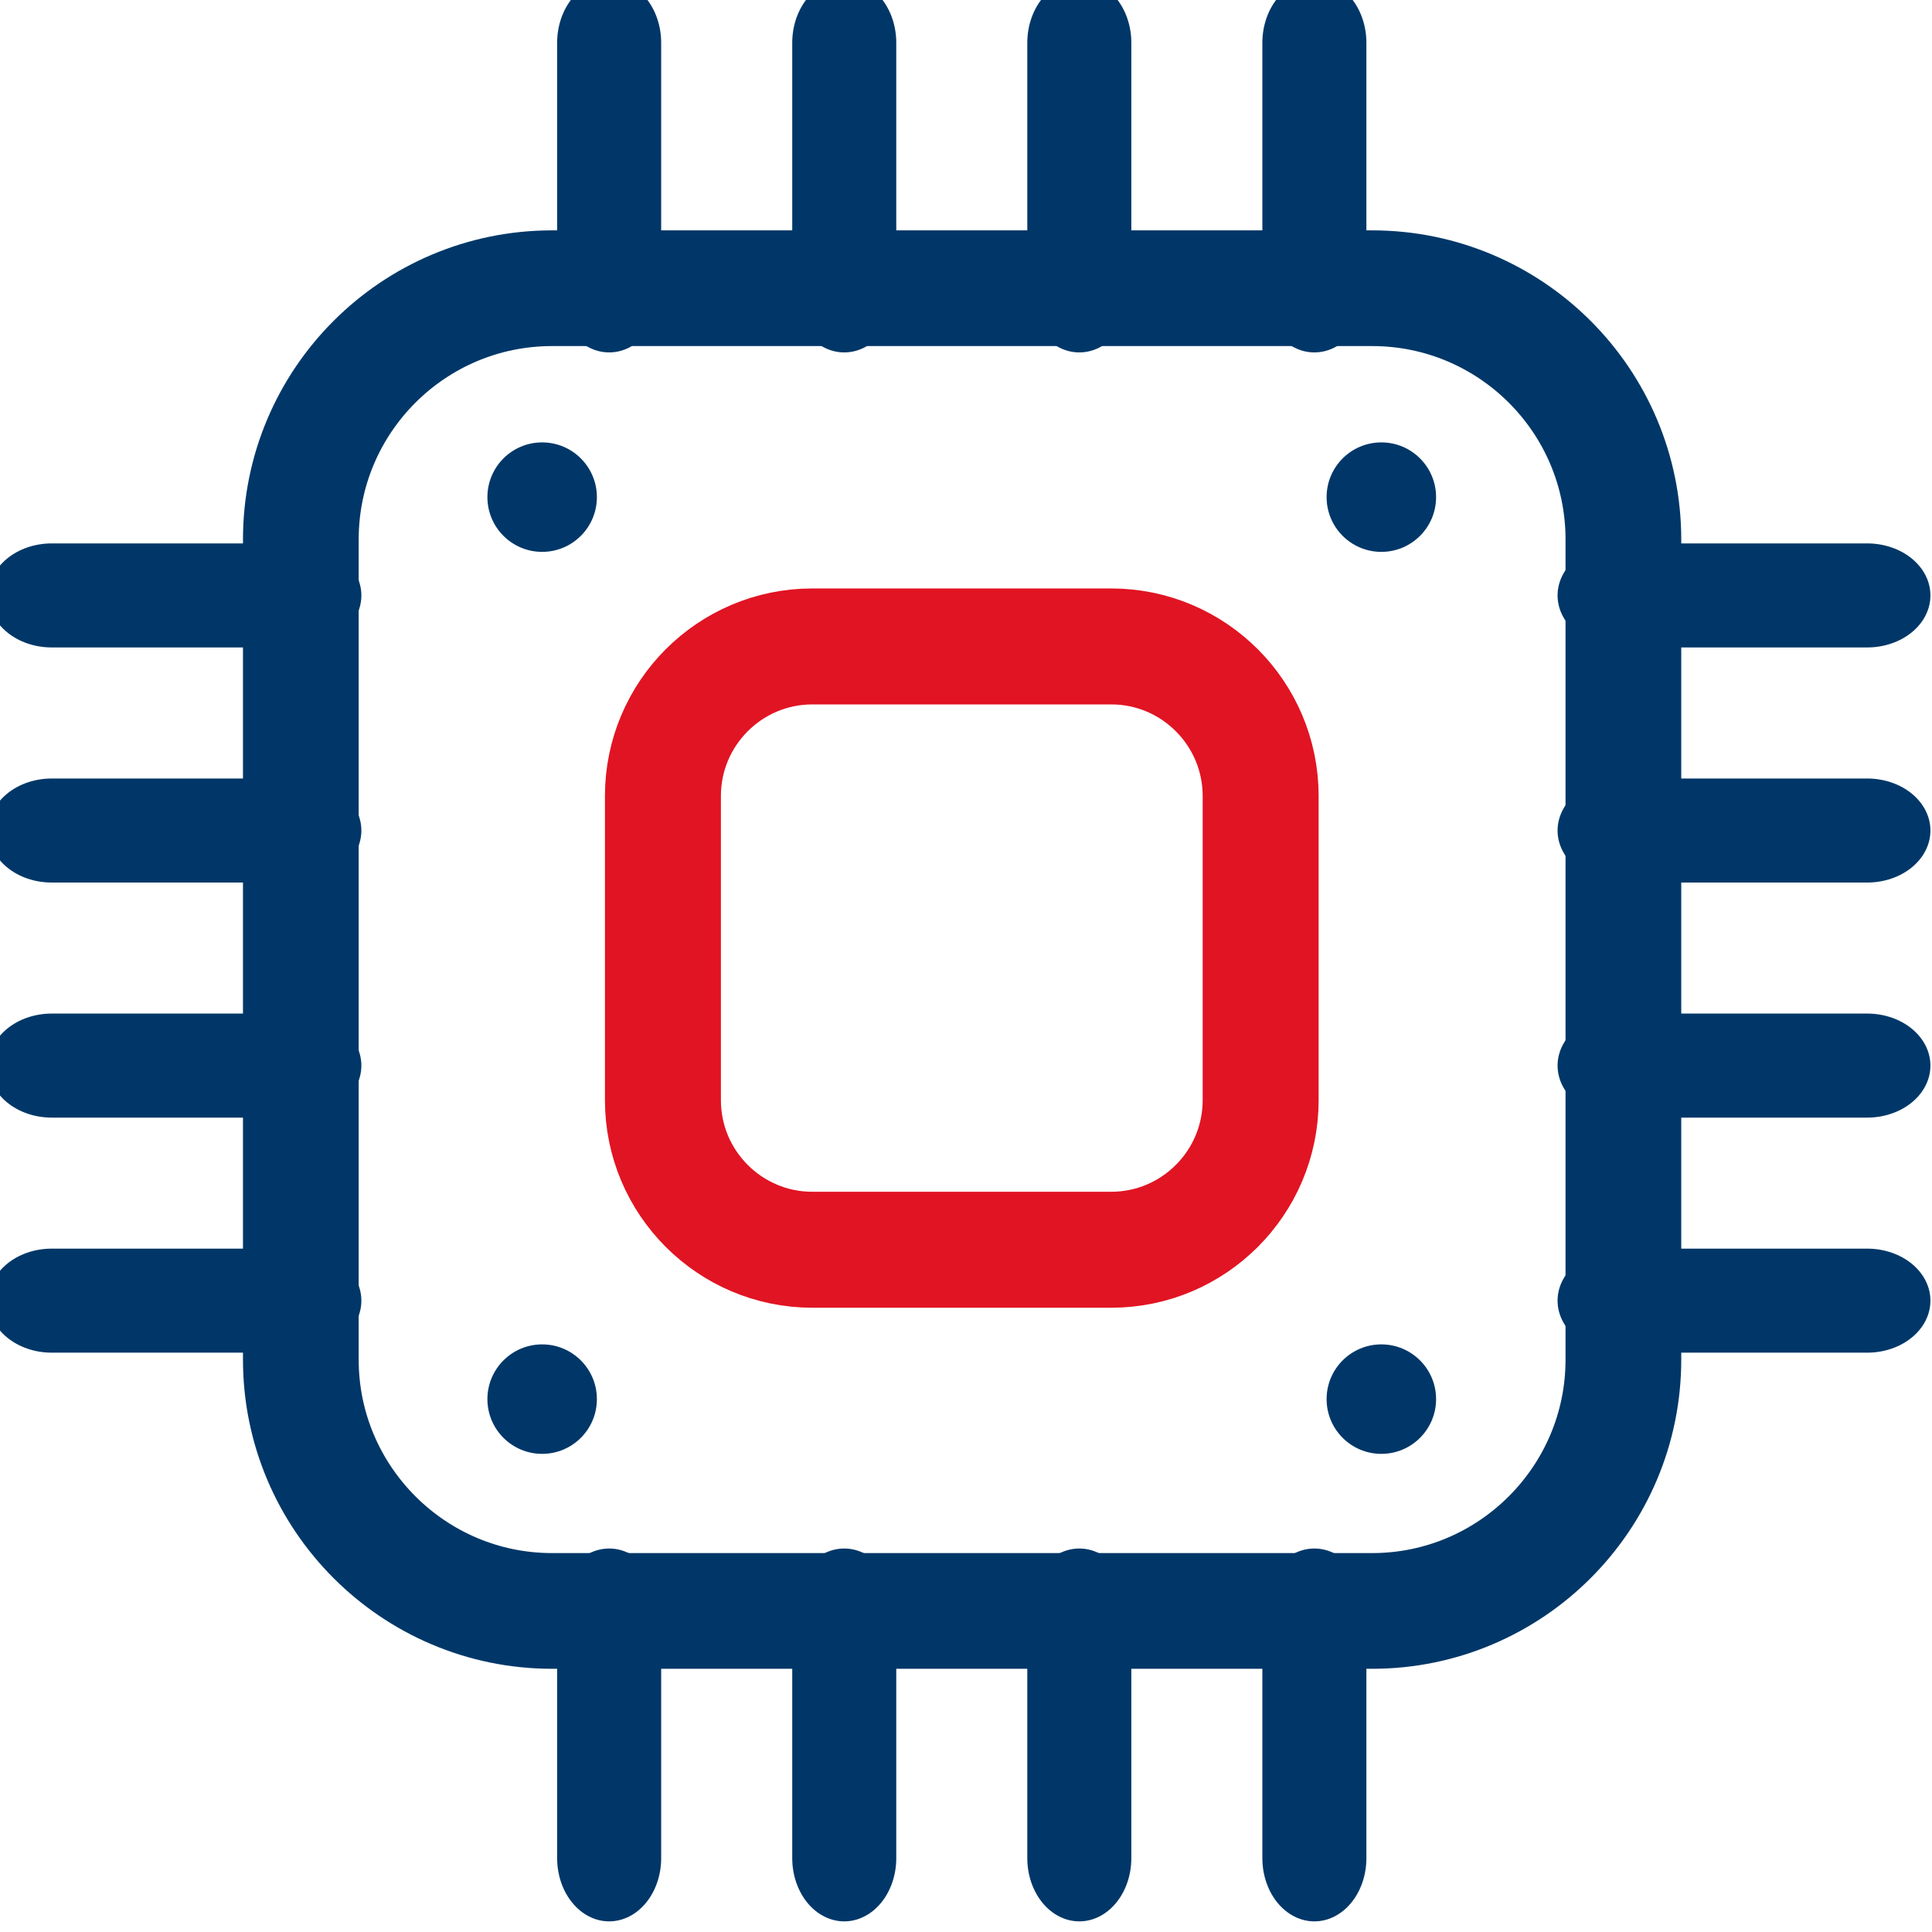
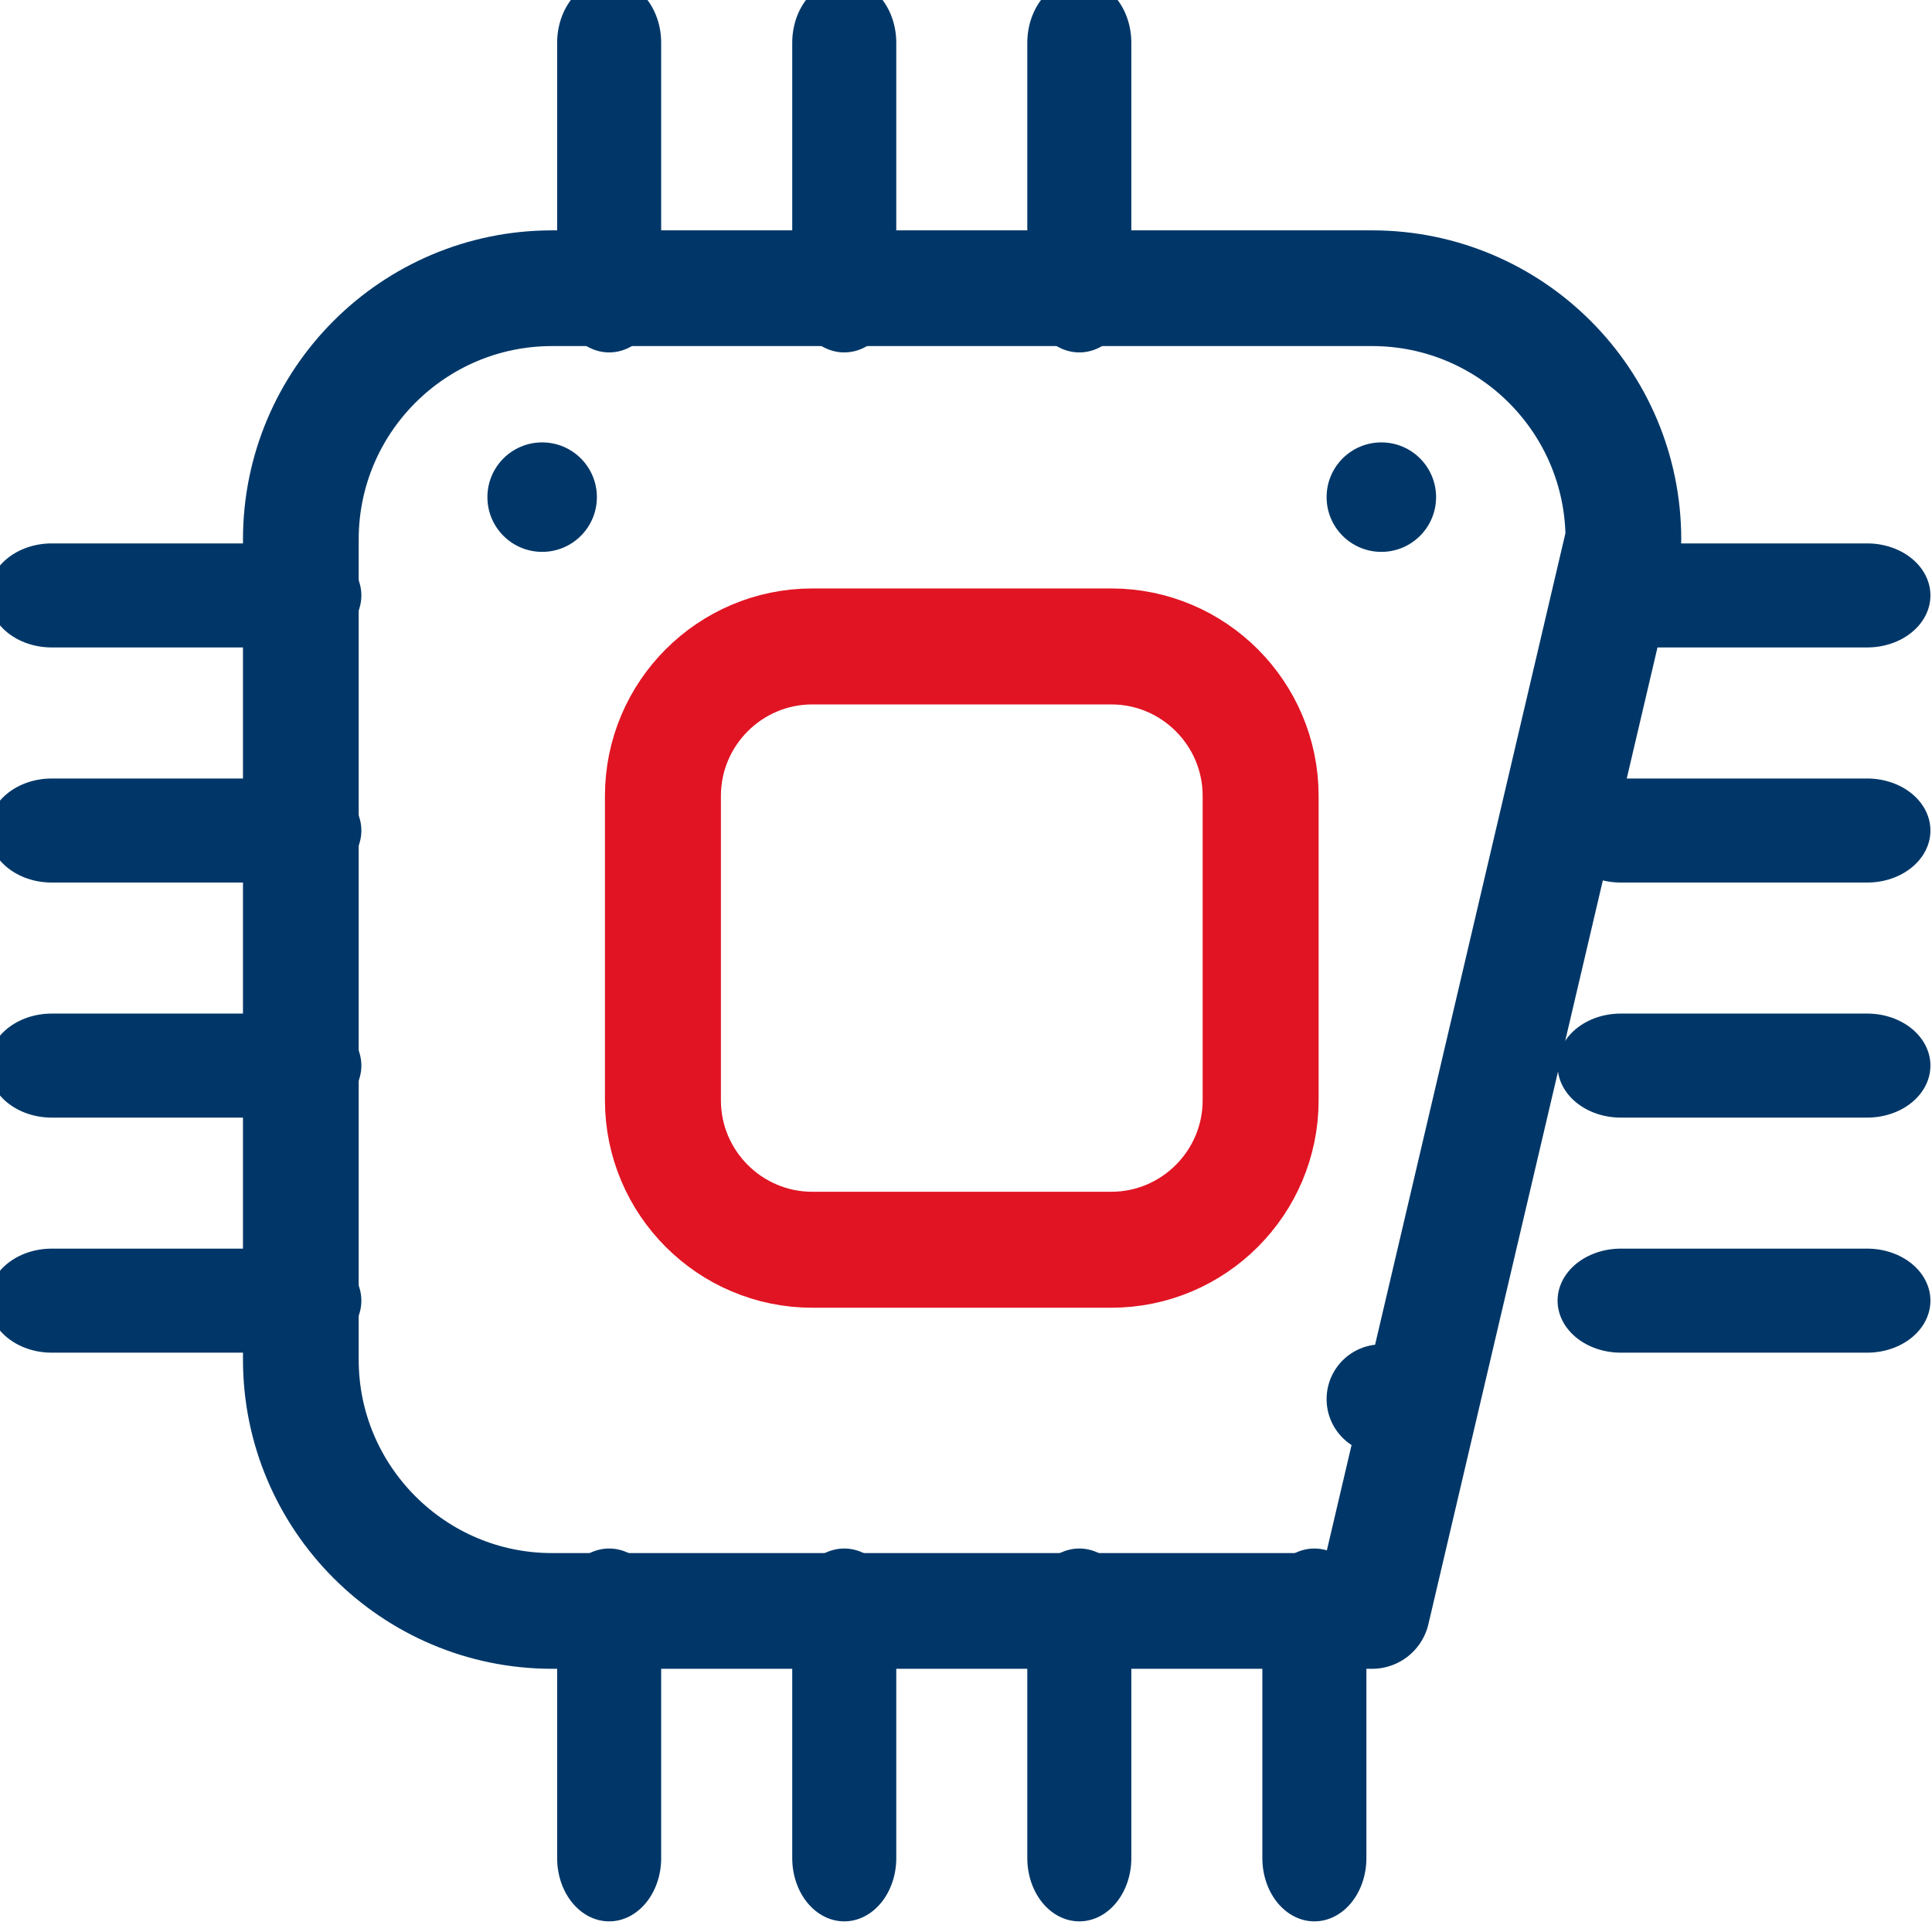
<svg xmlns="http://www.w3.org/2000/svg" width="100%" height="100%" viewBox="0 0 50 50" version="1.1" xml:space="preserve" style="fill-rule:evenodd;clip-rule:evenodd;stroke-linecap:round;stroke-linejoin:round;stroke-miterlimit:1.5;">
  <g transform="matrix(0.965,0,0,0.965,-267.729,-1206.32)">
    <g transform="matrix(0.949,0,0,0.949,21.935,5.16)">
-       <path d="M315.112,1327.06C315.112,1323.14 311.93,1319.96 308.01,1319.96L284.838,1319.96C280.919,1319.96 277.737,1323.14 277.737,1327.06L277.737,1350.24C277.737,1354.15 280.919,1357.34 284.838,1357.34L308.01,1357.34C311.93,1357.34 315.112,1354.15 315.112,1350.24L315.112,1327.06Z" style="fill:none;stroke:rgb(0,55,104);stroke-width:3.27px;" />
+       <path d="M315.112,1327.06C315.112,1323.14 311.93,1319.96 308.01,1319.96L284.838,1319.96C280.919,1319.96 277.737,1323.14 277.737,1327.06L277.737,1350.24C277.737,1354.15 280.919,1357.34 284.838,1357.34L308.01,1357.34L315.112,1327.06Z" style="fill:none;stroke:rgb(0,55,104);stroke-width:3.27px;" />
    </g>
    <g transform="matrix(1,0,0,1,60.238,-63.856)">
      <g transform="matrix(1,0,0,1,-54.572,-0.429)">
        <circle cx="286.313" cy="1327.69" r="1.468" style="fill:rgb(0,55,104);" />
      </g>
      <g transform="matrix(1,0,0,1,-32.066,-0.429)">
        <circle cx="286.313" cy="1327.69" r="1.468" style="fill:rgb(0,55,104);" />
      </g>
      <g transform="matrix(1,0,0,1,-32.066,23.761)">
        <circle cx="286.313" cy="1327.69" r="1.468" style="fill:rgb(0,55,104);" />
      </g>
      <g transform="matrix(1,0,0,1,-54.572,23.761)">
-         <circle cx="286.313" cy="1327.69" r="1.468" style="fill:rgb(0,55,104);" />
-       </g>
+         </g>
    </g>
    <g transform="matrix(1,0,0,1,6.197,-63.561)">
      <path d="M305.051,1334.98C305.051,1332.77 303.256,1330.97 301.044,1330.97L293.028,1330.97C290.816,1330.97 289.021,1332.77 289.021,1334.98L289.021,1343.14C289.021,1345.35 290.816,1347.15 293.028,1347.15L301.044,1347.15C303.256,1347.15 305.051,1345.35 305.051,1343.14L305.051,1334.98Z" style="fill:none;stroke:rgb(225,20,35);stroke-width:3.11px;" />
    </g>
    <g transform="matrix(1,0,0,1,6.156,-63.115)">
      <g transform="matrix(1,0,0,1.215,0.203,-271.265)">
        <path d="M287.417,1305.02L287.417,1310.46" style="fill:none;stroke:rgb(0,55,104);stroke-width:2.79px;" />
      </g>
      <g transform="matrix(1,0,0,1.215,6.508,-271.265)">
        <path d="M287.417,1305.02L287.417,1310.46" style="fill:none;stroke:rgb(0,55,104);stroke-width:2.79px;" />
      </g>
      <g transform="matrix(1,0,0,1.215,12.812,-271.265)">
        <path d="M287.417,1305.02L287.417,1310.46" style="fill:none;stroke:rgb(0,55,104);stroke-width:2.79px;" />
      </g>
      <g transform="matrix(1,0,0,1.215,19.116,-271.265)">
-         <path d="M287.417,1305.02L287.417,1310.46" style="fill:none;stroke:rgb(0,55,104);stroke-width:2.79px;" />
-       </g>
+         </g>
    </g>
    <g transform="matrix(1,0,0,1,6.156,-21.038)">
      <g transform="matrix(1,0,0,1.215,0.203,-271.265)">
        <path d="M287.417,1305.02L287.417,1310.46" style="fill:none;stroke:rgb(0,55,104);stroke-width:2.79px;" />
      </g>
      <g transform="matrix(1,0,0,1.215,6.508,-271.265)">
        <path d="M287.417,1305.02L287.417,1310.46" style="fill:none;stroke:rgb(0,55,104);stroke-width:2.79px;" />
      </g>
      <g transform="matrix(1,0,0,1.215,12.812,-271.265)">
        <path d="M287.417,1305.02L287.417,1310.46" style="fill:none;stroke:rgb(0,55,104);stroke-width:2.79px;" />
      </g>
      <g transform="matrix(1,0,0,1.215,19.116,-271.265)">
        <path d="M287.417,1305.02L287.417,1310.46" style="fill:none;stroke:rgb(0,55,104);stroke-width:2.79px;" />
      </g>
    </g>
    <g transform="matrix(6.12323e-17,1,-1,6.12323e-17,1599.77,978.421)">
      <g transform="matrix(1,0,0,1.215,0.203,-271.265)">
        <path d="M287.417,1305.02L287.417,1310.46" style="fill:none;stroke:rgb(0,55,104);stroke-width:2.79px;" />
      </g>
      <g transform="matrix(1,0,0,1.215,6.508,-271.265)">
        <path d="M287.417,1305.02L287.417,1310.46" style="fill:none;stroke:rgb(0,55,104);stroke-width:2.79px;" />
      </g>
      <g transform="matrix(1,0,0,1.215,12.812,-271.265)">
        <path d="M287.417,1305.02L287.417,1310.46" style="fill:none;stroke:rgb(0,55,104);stroke-width:2.79px;" />
      </g>
      <g transform="matrix(1,0,0,1.215,19.116,-271.265)">
        <path d="M287.417,1305.02L287.417,1310.46" style="fill:none;stroke:rgb(0,55,104);stroke-width:2.79px;" />
      </g>
    </g>
    <g transform="matrix(6.12323e-17,1,-1,6.12323e-17,1641.85,978.421)">
      <g transform="matrix(1,0,0,1.215,0.203,-271.265)">
        <path d="M287.417,1305.02L287.417,1310.46" style="fill:none;stroke:rgb(0,55,104);stroke-width:2.79px;" />
      </g>
      <g transform="matrix(1,0,0,1.215,6.508,-271.265)">
        <path d="M287.417,1305.02L287.417,1310.46" style="fill:none;stroke:rgb(0,55,104);stroke-width:2.79px;" />
      </g>
      <g transform="matrix(1,0,0,1.215,12.812,-271.265)">
        <path d="M287.417,1305.02L287.417,1310.46" style="fill:none;stroke:rgb(0,55,104);stroke-width:2.79px;" />
      </g>
      <g transform="matrix(1,0,0,1.215,19.116,-271.265)">
        <path d="M287.417,1305.02L287.417,1310.46" style="fill:none;stroke:rgb(0,55,104);stroke-width:2.79px;" />
      </g>
    </g>
  </g>
</svg>